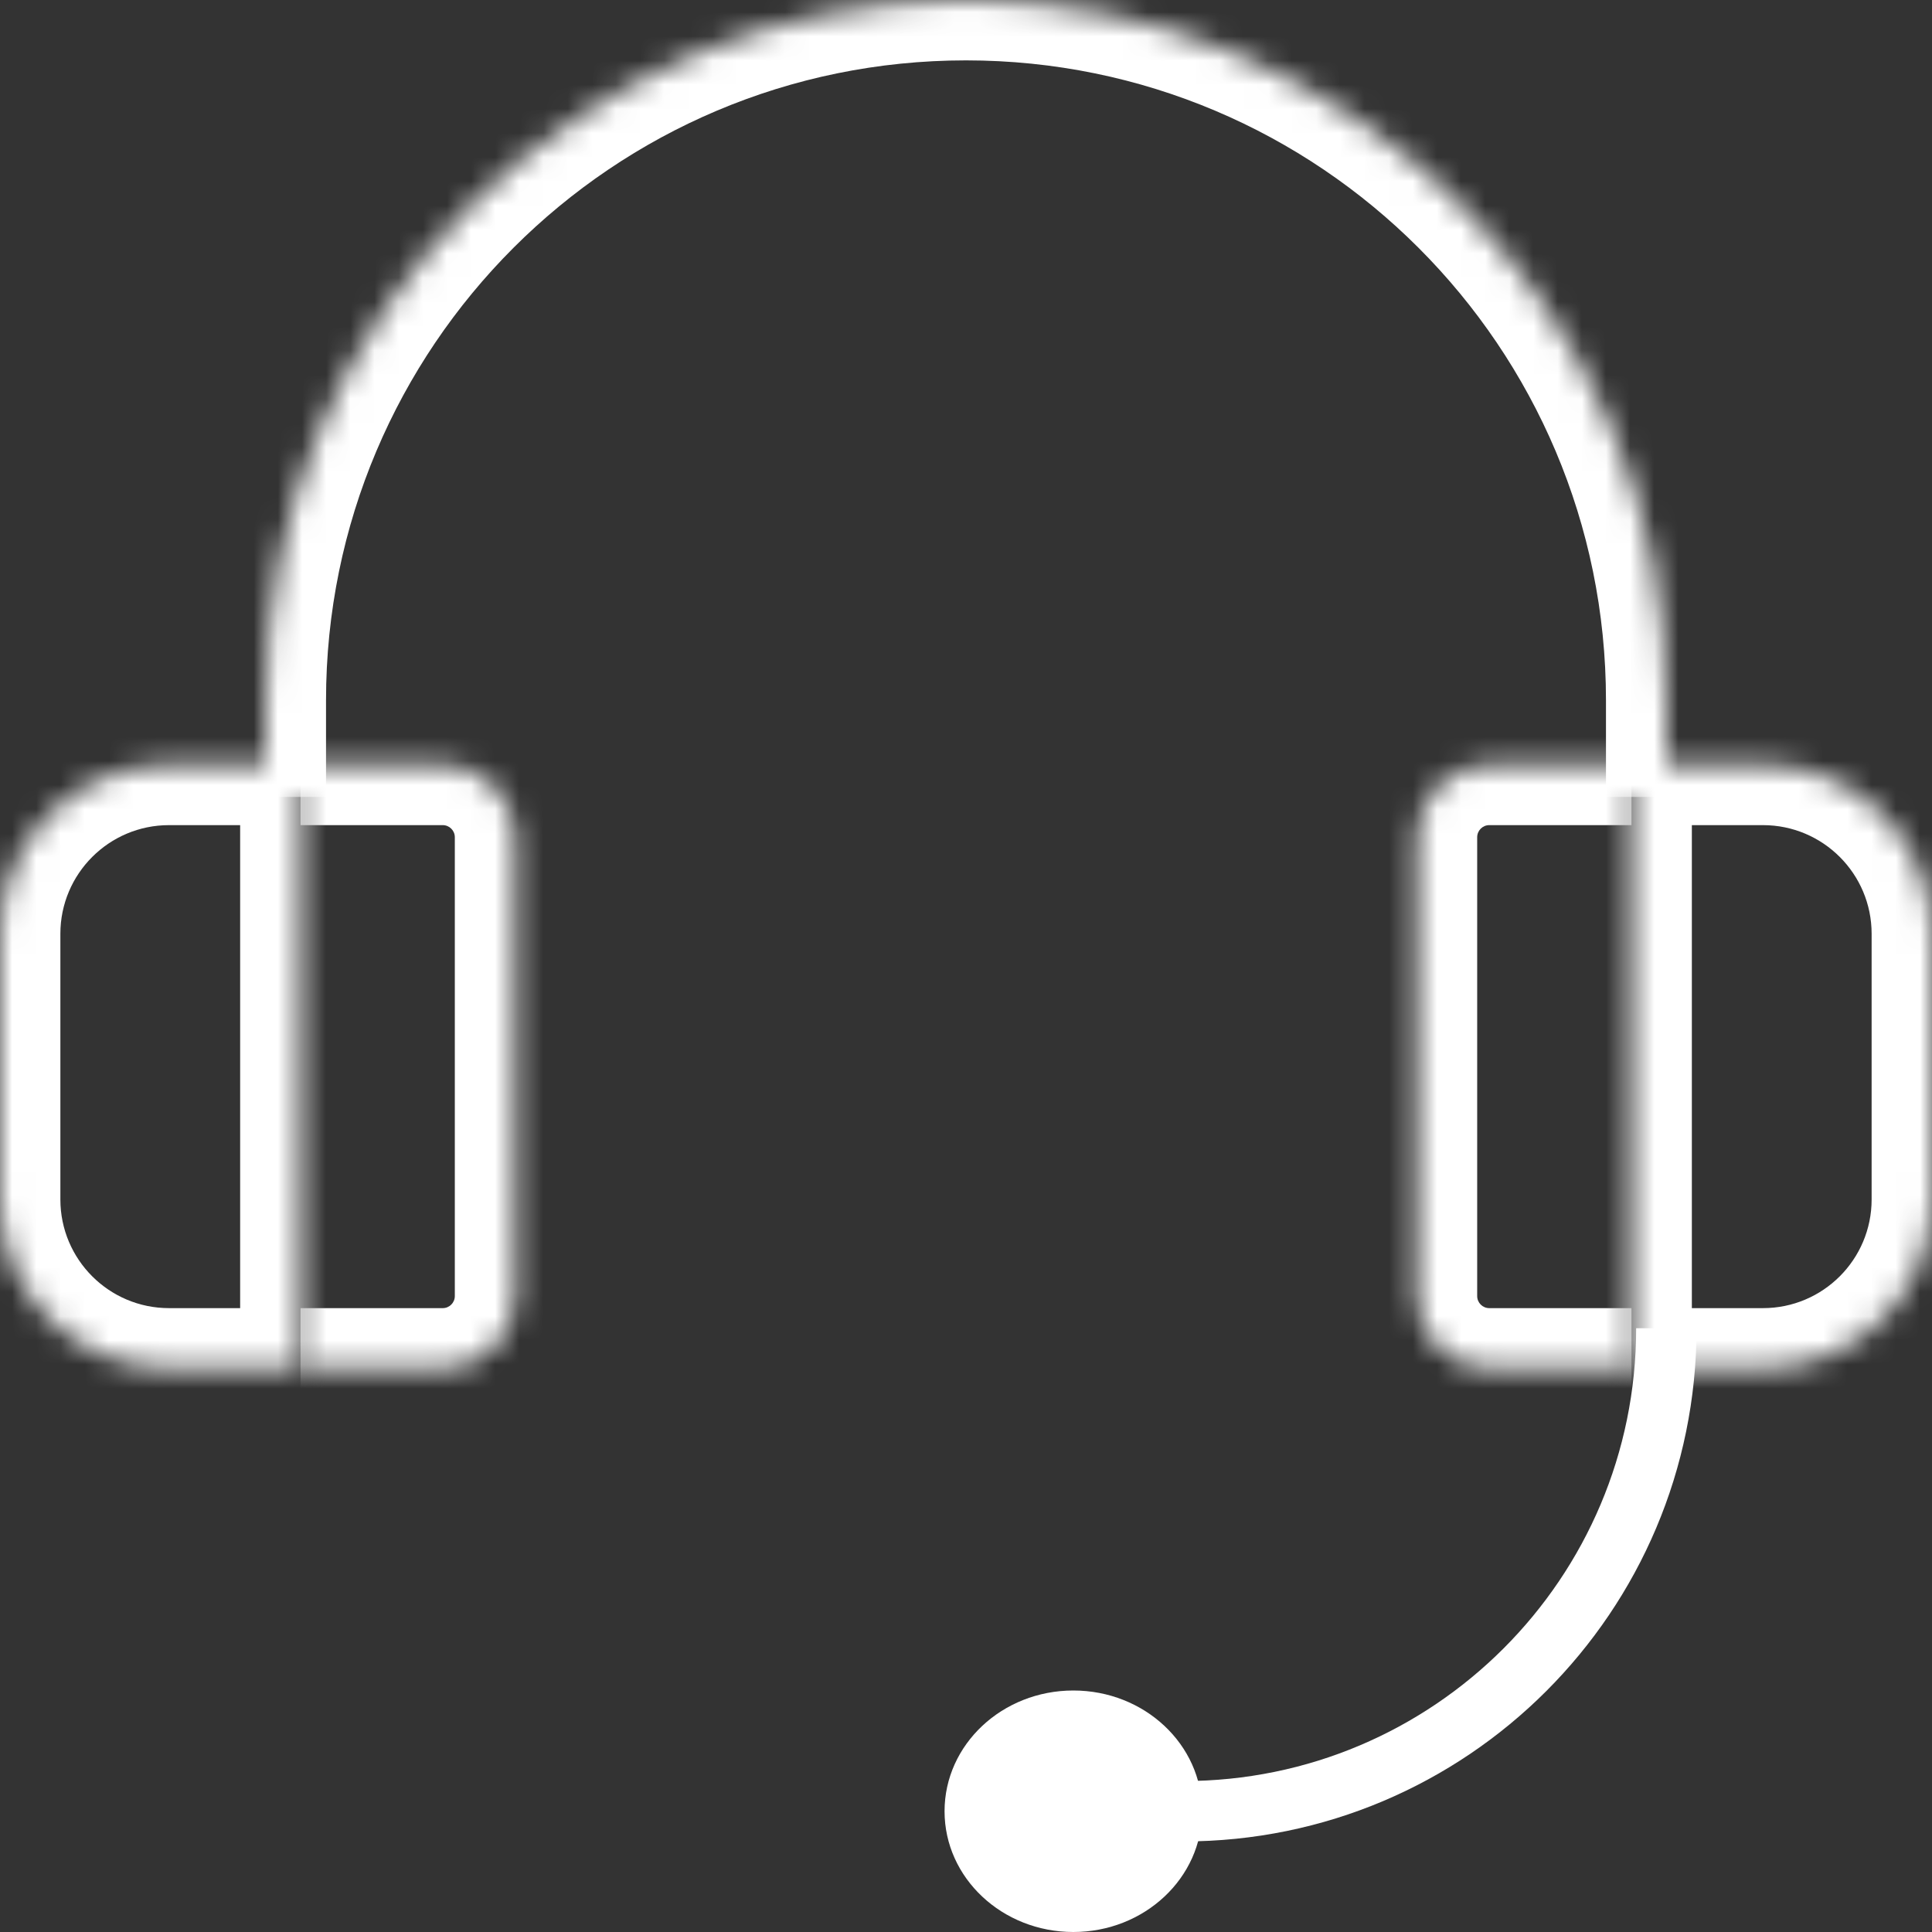
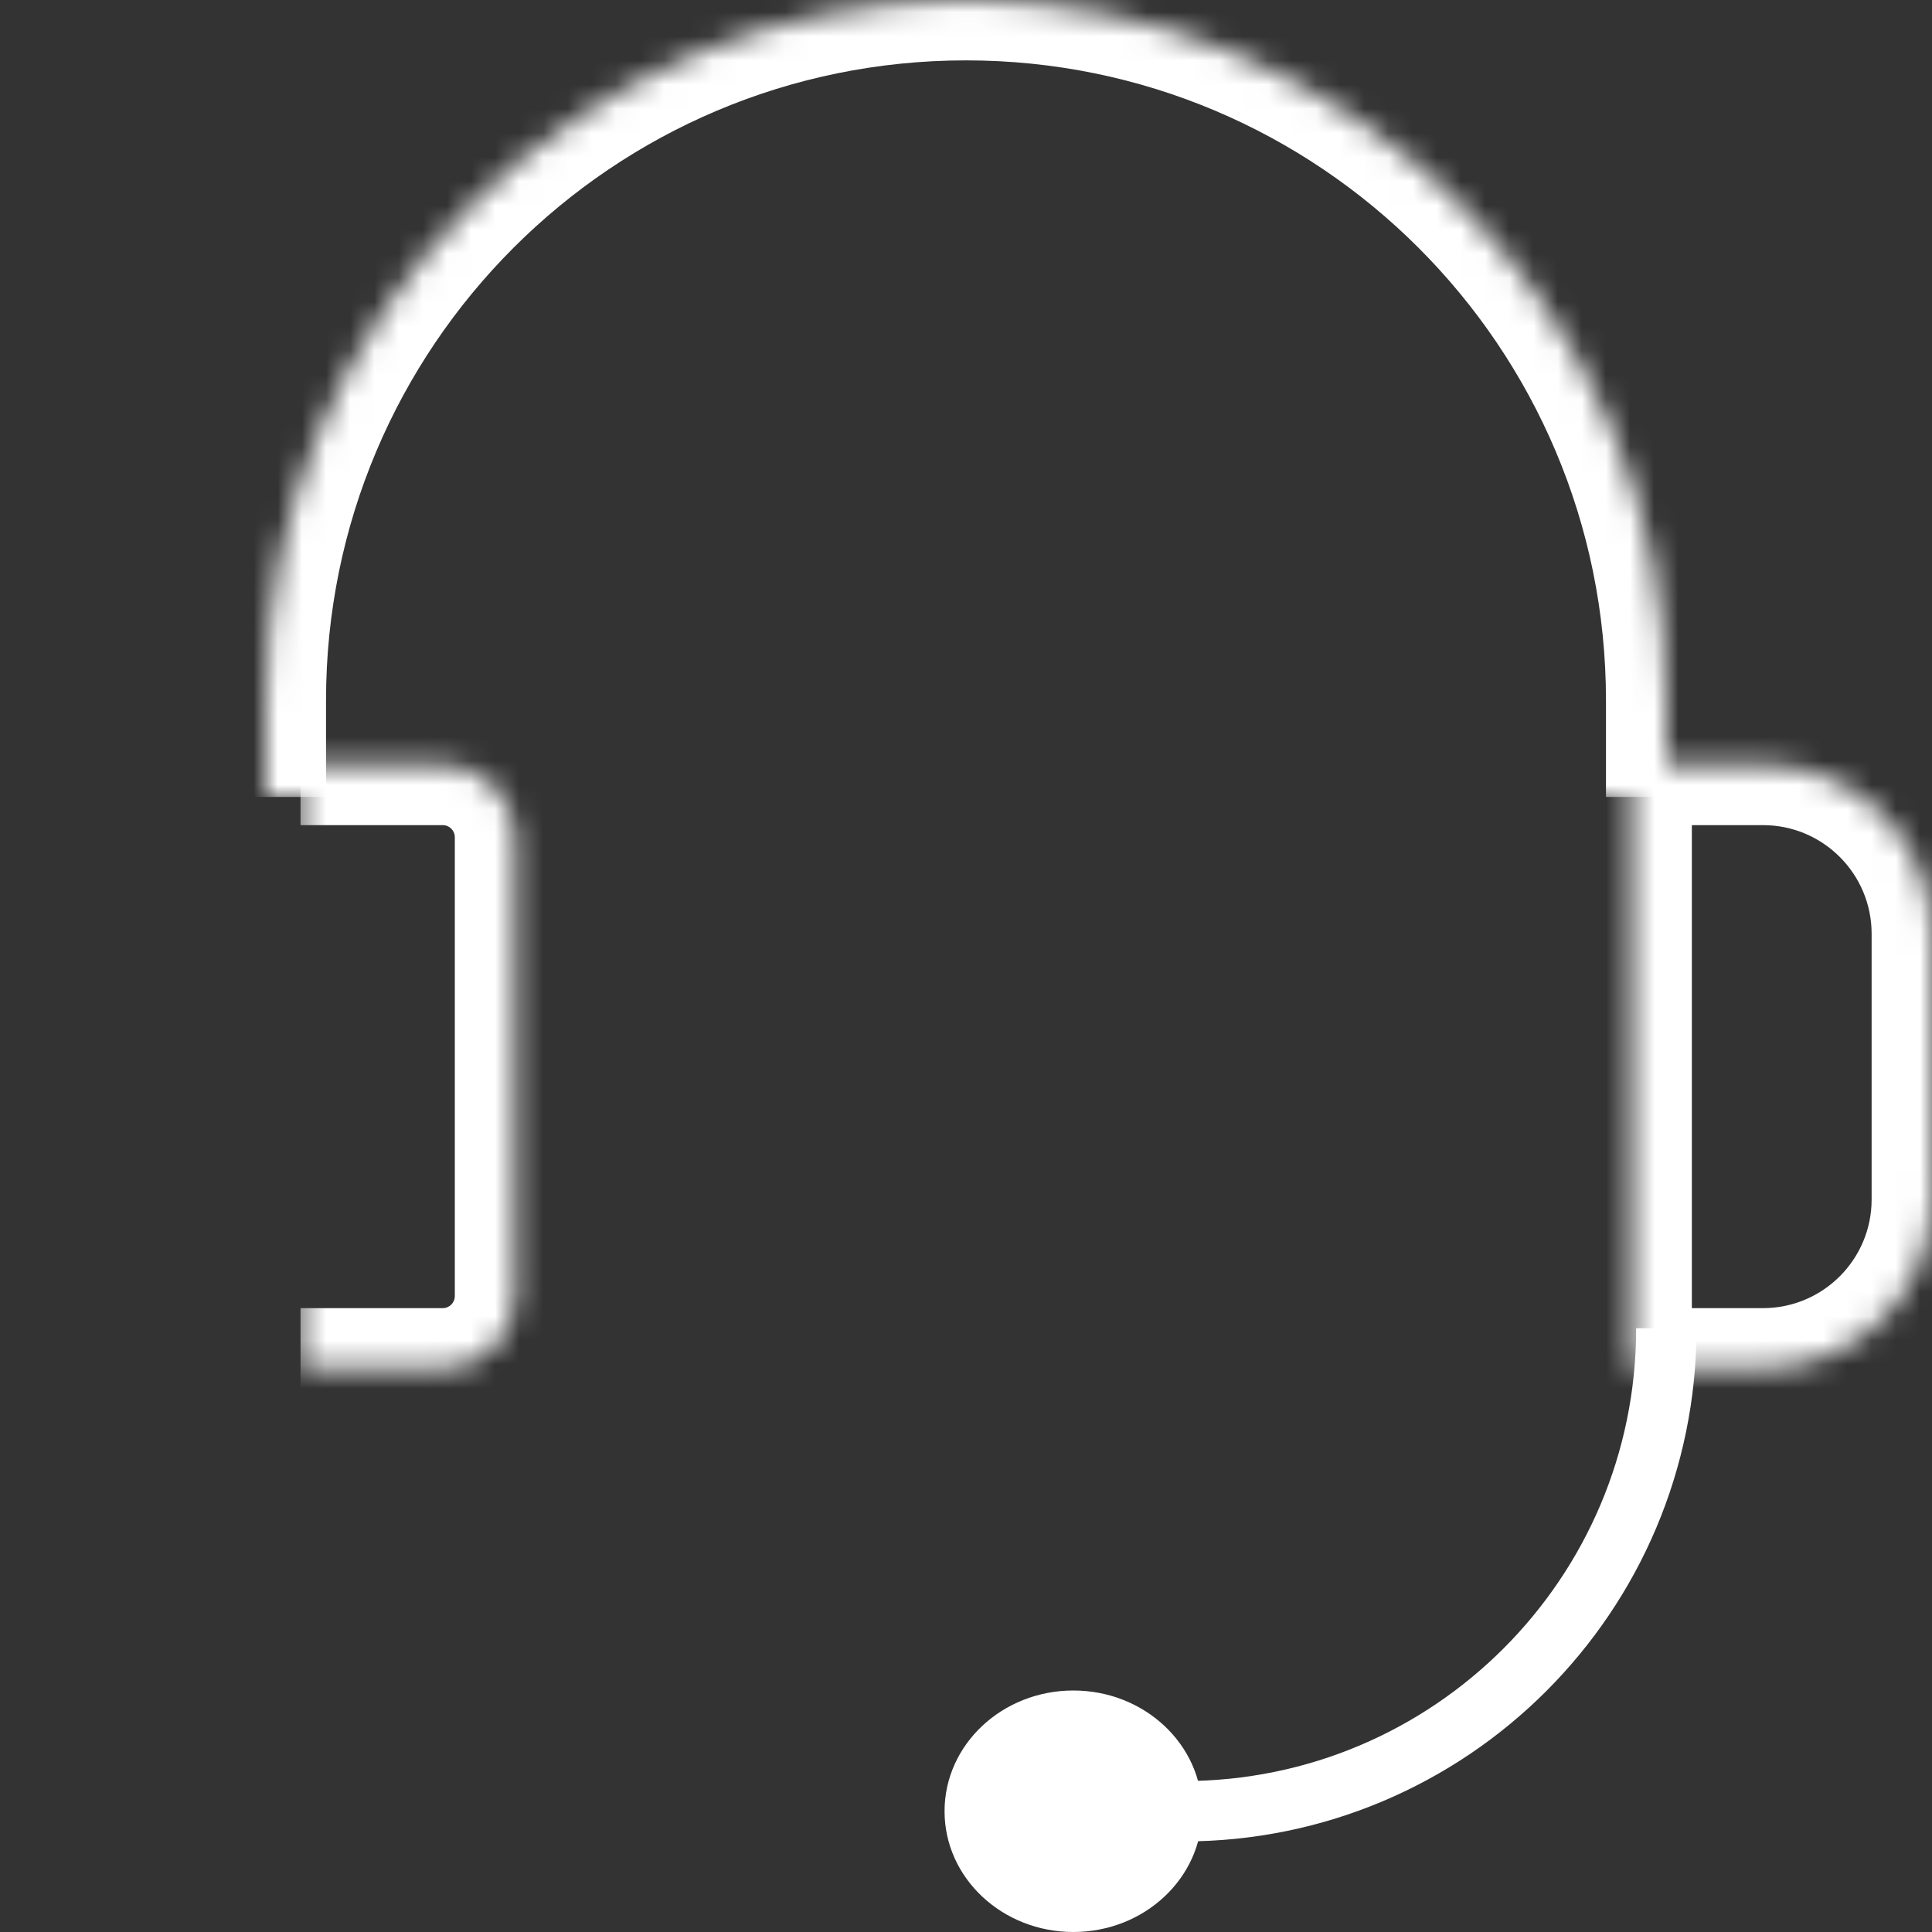
<svg xmlns="http://www.w3.org/2000/svg" width="80" height="80" viewBox="0 0 80 80" fill="none">
  <rect x="0" y="0" width="80" height="80" fill="#333333" stroke="none" />
  <mask id="path-1-inside-1_1641_96" fill="white">
    <path d="M73 56.667C76.866 56.667 80 53.533 80 49.667L80 38.667C80 34.801 76.866 31.667 73 31.667L67.556 31.667L67.556 56.667L73 56.667Z" />
  </mask>
  <path d="M67.556 31.667L65.056 31.667L65.056 29.167L67.556 29.167L67.556 31.667ZM67.556 56.667L67.556 59.167L65.056 59.167L65.056 56.667L67.556 56.667ZM77.5 49.667L77.5 38.667L82.5 38.667L82.5 49.667L77.5 49.667ZM73 34.167L67.556 34.167L67.556 29.167L73 29.167L73 34.167ZM70.056 31.667L70.056 56.667L65.056 56.667L65.056 31.667L70.056 31.667ZM67.556 54.167L73 54.167L73 59.167L67.556 59.167L67.556 54.167ZM77.5 38.667C77.5 36.181 75.485 34.167 73 34.167L73 29.167C78.247 29.167 82.5 33.42 82.5 38.667L77.5 38.667ZM82.5 49.667C82.5 54.913 78.247 59.167 73 59.167L73 54.167C75.485 54.167 77.5 52.152 77.5 49.667L82.5 49.667Z" fill="white" mask="url(#path-1-inside-1_1641_96)" />
  <mask id="path-3-inside-2_1641_96" fill="white">
-     <path d="M61.667 31.667C60.01 31.667 58.667 33.01 58.667 34.667L58.667 53.667C58.667 55.324 60.01 56.667 61.667 56.667L67.556 56.667L67.556 31.667L61.667 31.667Z" />
-   </mask>
+     </mask>
  <path d="M61.667 29.167C58.629 29.167 56.167 31.629 56.167 34.667L56.167 53.667C56.167 56.704 58.629 59.167 61.667 59.167L61.667 54.167C61.391 54.167 61.167 53.943 61.167 53.667L61.167 34.667C61.167 34.391 61.391 34.167 61.667 34.167L61.667 29.167ZM67.556 56.667L67.556 31.667L67.556 56.667ZM67.556 29.167L61.667 29.167C58.629 29.167 56.167 31.629 56.167 34.667L61.167 34.667C61.167 34.391 61.391 34.167 61.667 34.167L67.556 34.167L67.556 29.167ZM56.167 53.667C56.167 56.704 58.629 59.167 61.667 59.167L67.556 59.167L67.556 54.167L61.667 54.167C61.391 54.167 61.167 53.943 61.167 53.667L56.167 53.667Z" fill="white" mask="url(#path-3-inside-2_1641_96)" />
  <mask id="path-5-inside-3_1641_96" fill="white">
-     <path d="M7 56.667C3.134 56.667 4.51794e-08 53.533 1.00911e-07 49.667L2.59485e-07 38.667C3.15217e-07 34.801 3.134 31.667 7 31.667L12.444 31.667L12.444 56.667L7 56.667Z" />
-   </mask>
+     </mask>
  <path d="M12.444 31.667L14.944 31.667L14.944 29.167L12.444 29.167L12.444 31.667ZM12.444 56.667L12.444 59.167L14.944 59.167L14.944 56.667L12.444 56.667ZM2.5 49.667L2.5 38.667L-2.5 38.667L-2.5 49.667L2.5 49.667ZM7 34.167L12.444 34.167L12.444 29.167L7 29.167L7 34.167ZM9.944 31.667L9.944 56.667L14.944 56.667L14.944 31.667L9.944 31.667ZM12.444 54.167L7 54.167L7 59.167L12.444 59.167L12.444 54.167ZM2.5 38.667C2.5 36.181 4.515 34.167 7 34.167L7 29.167C1.753 29.167 -2.5 33.42 -2.5 38.667L2.5 38.667ZM-2.5 49.667C-2.5 54.913 1.753 59.167 7 59.167L7 54.167C4.515 54.167 2.5 52.152 2.5 49.667L-2.5 49.667Z" fill="white" mask="url(#path-5-inside-3_1641_96)" />
  <mask id="path-7-inside-4_1641_96" fill="white">
    <path d="M18.333 31.667C19.99 31.667 21.333 33.01 21.333 34.667L21.333 53.667C21.333 55.324 19.99 56.667 18.333 56.667L12.444 56.667L12.444 31.667L18.333 31.667Z" />
  </mask>
  <path d="M18.333 29.167C21.371 29.167 23.833 31.629 23.833 34.667L23.833 53.667C23.833 56.704 21.371 59.167 18.333 59.167L18.333 54.167C18.609 54.167 18.833 53.943 18.833 53.667L18.833 34.667C18.833 34.391 18.609 34.167 18.333 34.167L18.333 29.167ZM12.444 56.667L12.444 31.667L12.444 56.667ZM12.444 29.167L18.333 29.167C21.371 29.167 23.833 31.629 23.833 34.667L18.833 34.667C18.833 34.391 18.609 34.167 18.333 34.167L12.444 34.167L12.444 29.167ZM23.833 53.667C23.833 56.704 21.371 59.167 18.333 59.167L12.444 59.167L12.444 54.167L18.333 54.167C18.609 54.167 18.833 53.943 18.833 53.667L23.833 53.667Z" fill="white" mask="url(#path-7-inside-4_1641_96)" />
  <mask id="path-9-inside-5_1641_96" fill="white">
    <path d="M11 29C11 12.984 23.984 2.27015e-06 40 5.07052e-06C56.016 7.87089e-06 69 12.984 69 29L69 33L11 33L11 29Z" />
  </mask>
  <path d="M8.5 29C8.5 11.603 22.603 -2.5 40 -2.5C57.397 -2.5 71.5 11.603 71.5 29L66.5 29C66.5 14.364 54.636 2.5 40 2.5C25.364 2.5 13.5 14.364 13.5 29L8.5 29ZM69 33L11 33L69 33ZM8.5 33L8.5 29C8.5 11.603 22.603 -2.5 40 -2.5L40 2.5C25.364 2.5 13.5 14.364 13.5 29L13.5 33L8.5 33ZM40 -2.5C57.397 -2.5 71.5 11.603 71.5 29L71.5 33L66.5 33L66.5 29C66.5 14.364 54.636 2.5 40 2.5L40 -2.5Z" fill="white" mask="url(#path-9-inside-5_1641_96)" />
  <ellipse cx="5.333" cy="5" rx="5.333" ry="5" transform="matrix(-1 0 0 1 49.778 70)" fill="white" />
  <path d="M69 55V55C69 66.046 60.046 75 49 75H48" stroke="white" stroke-width="2.5" />
</svg>